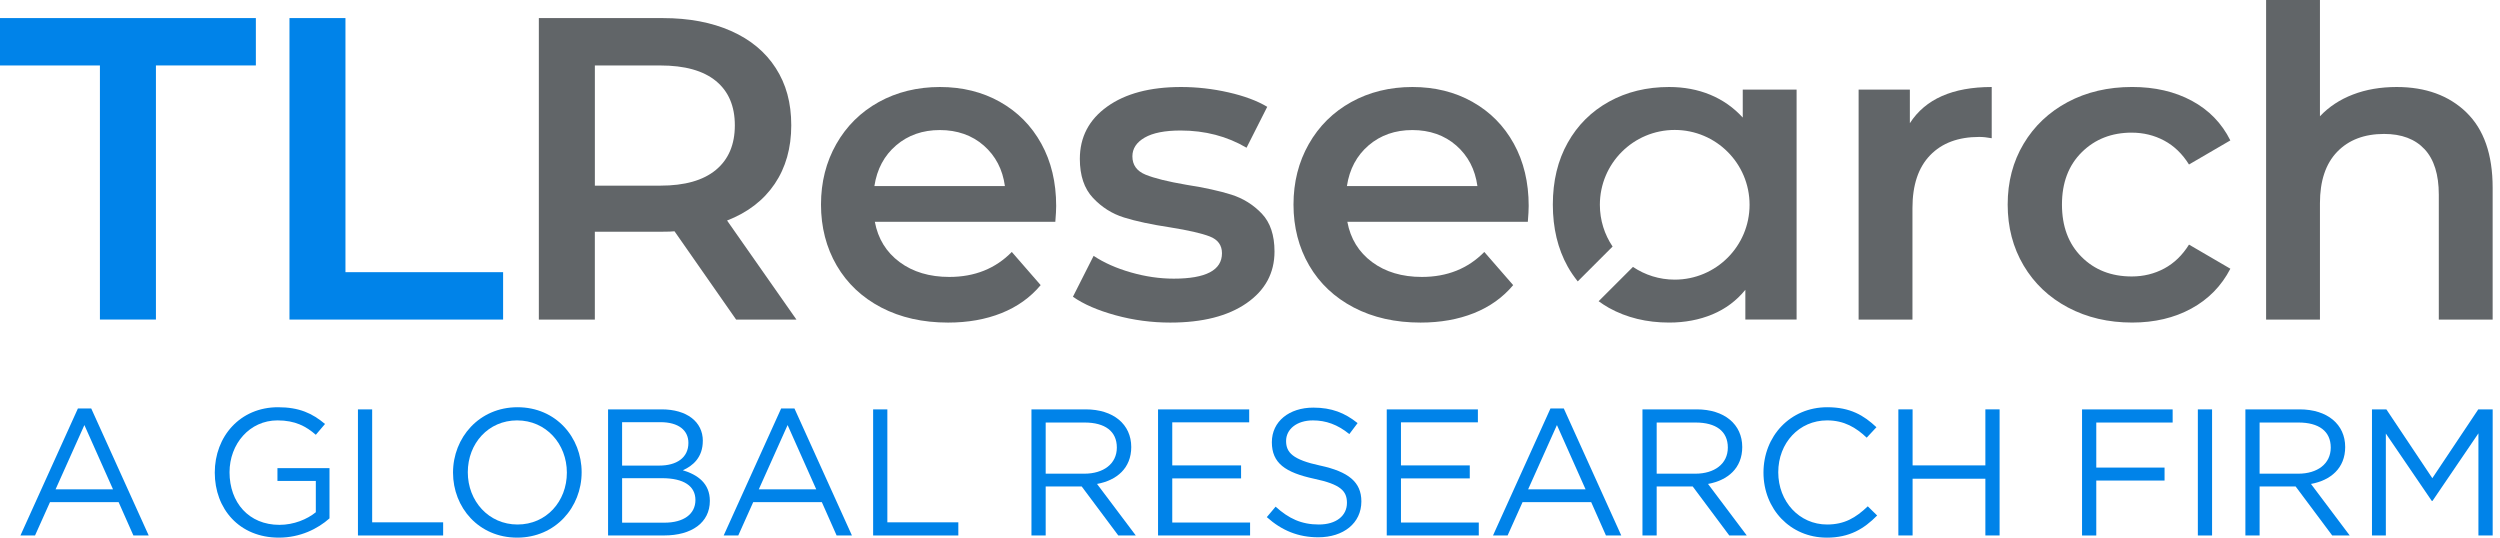
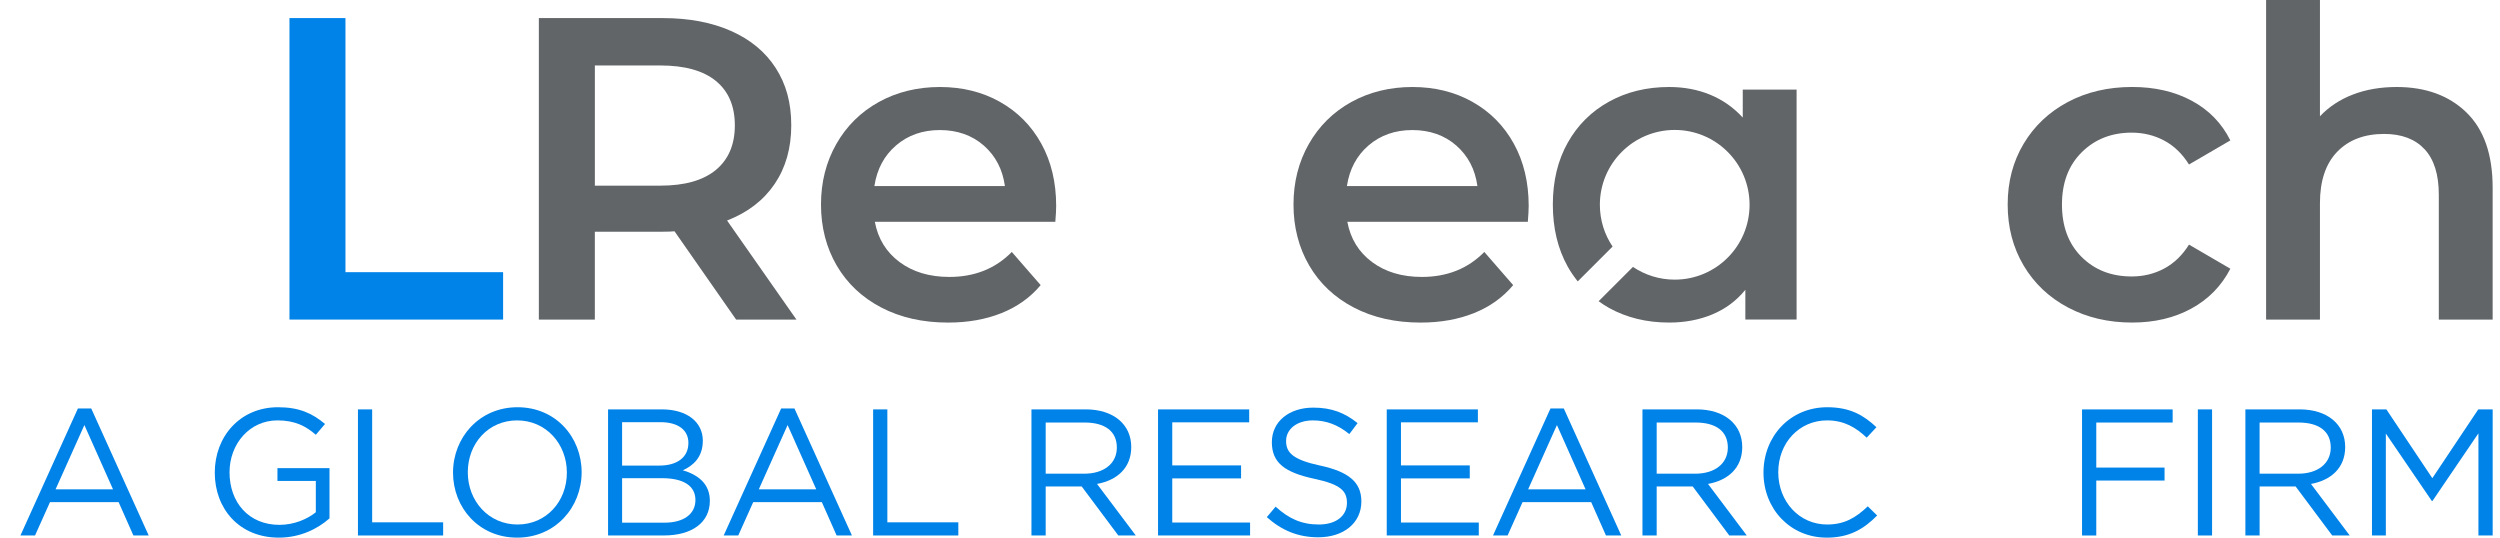
<svg xmlns="http://www.w3.org/2000/svg" width="186" height="40" viewBox="0 0 186 40" fill="none">
  <g clip-path="url(#clip0_143_669)">
-     <path d="M7.435 4.871H0V1.345H19.036V4.869H11.601V23.774H7.434V4.871H7.435Z" fill="#0083E9" />
    <path d="M21.535 1.345H25.702V20.25H37.431V23.776H21.537V1.345H21.535Z" fill="#0083E9" />
    <path d="M57.637 13.683C58.459 12.465 58.87 11.012 58.87 9.325C58.87 7.638 58.485 6.26 57.716 5.064C56.948 3.867 55.841 2.949 54.399 2.308C52.957 1.667 51.264 1.346 49.319 1.346H40.09V23.776H44.256V17.239H49.319C49.704 17.239 49.993 17.229 50.184 17.208L54.767 23.776H59.254L54.094 16.407C55.633 15.809 56.812 14.901 57.636 13.684L57.637 13.683ZM53.263 12.641C52.322 13.422 50.944 13.812 49.129 13.812H44.258V4.871H49.129C50.945 4.871 52.323 5.255 53.263 6.024C54.202 6.794 54.672 7.894 54.672 9.325C54.672 10.756 54.202 11.861 53.263 12.641Z" fill="#616568" />
    <path d="M74.397 7.578C73.083 6.841 71.593 6.473 69.927 6.473C68.26 6.473 66.722 6.847 65.376 7.593C64.03 8.341 62.978 9.384 62.22 10.718C61.462 12.053 61.082 13.553 61.082 15.221C61.082 16.888 61.472 18.42 62.251 19.755C63.03 21.089 64.137 22.132 65.568 22.88C67 23.627 68.656 24 70.536 24C72.01 24 73.335 23.765 74.509 23.296C75.684 22.826 76.657 22.132 77.426 21.213L75.278 18.746C74.061 19.986 72.512 20.604 70.631 20.604C69.157 20.604 67.924 20.235 66.931 19.499C65.938 18.762 65.323 17.764 65.088 16.503H78.516C78.558 15.991 78.579 15.597 78.579 15.319C78.579 13.568 78.21 12.023 77.474 10.688C76.737 9.354 75.711 8.318 74.397 7.58V7.578ZM65.055 13.842C65.247 12.581 65.787 11.572 66.674 10.813C67.559 10.056 68.644 9.676 69.927 9.676C71.209 9.676 72.319 10.061 73.195 10.829C74.071 11.599 74.594 12.602 74.765 13.842H65.055Z" fill="#616568" />
-     <path d="M91.621 14.484C90.744 14.206 89.623 13.96 88.256 13.746C86.888 13.512 85.878 13.261 85.227 12.994C84.575 12.726 84.25 12.272 84.25 11.632C84.25 11.055 84.554 10.59 85.163 10.238C85.773 9.886 86.664 9.71 87.84 9.71C89.655 9.71 91.29 10.138 92.743 10.991L94.282 7.947C93.534 7.498 92.572 7.141 91.398 6.873C90.222 6.606 89.048 6.473 87.872 6.473C85.565 6.473 83.733 6.959 82.376 7.93C81.019 8.902 80.34 10.2 80.34 11.823C80.34 13.063 80.666 14.03 81.318 14.724C81.969 15.418 82.739 15.905 83.625 16.181C84.511 16.459 85.659 16.704 87.07 16.918C88.415 17.132 89.392 17.357 90.002 17.591C90.611 17.826 90.915 18.243 90.915 18.841C90.915 20.102 89.719 20.732 87.325 20.732C86.279 20.732 85.215 20.577 84.136 20.267C83.057 19.958 82.133 19.547 81.365 19.035L79.826 22.078C80.617 22.634 81.674 23.093 82.998 23.456C84.323 23.819 85.68 24 87.068 24C89.46 24 91.351 23.52 92.741 22.559C94.129 21.597 94.823 20.316 94.823 18.714C94.823 17.496 94.508 16.556 93.879 15.894C93.248 15.233 92.495 14.762 91.62 14.484H91.621Z" fill="#616568" />
    <path d="M109.551 7.578C108.237 6.841 106.747 6.473 105.081 6.473C103.415 6.473 101.876 6.847 100.531 7.593C99.184 8.341 98.132 9.384 97.374 10.718C96.616 12.053 96.236 13.553 96.236 15.221C96.236 16.888 96.626 18.42 97.406 19.755C98.184 21.089 99.291 22.132 100.723 22.88C102.154 23.627 103.81 24 105.69 24C107.165 24 108.489 23.765 109.664 23.296C110.838 22.826 111.812 22.132 112.58 21.213L110.432 18.746C109.215 19.986 107.666 20.604 105.786 20.604C104.311 20.604 103.078 20.235 102.085 19.499C101.092 18.762 100.477 17.764 100.242 16.503H113.67C113.713 15.991 113.734 15.597 113.734 15.319C113.734 13.568 113.364 12.023 112.628 10.688C111.891 9.354 110.866 8.318 109.551 7.58V7.578ZM100.21 13.842C100.402 12.581 100.942 11.572 101.828 10.813C102.714 10.056 103.798 9.676 105.081 9.676C106.364 9.676 107.473 10.061 108.35 10.829C109.225 11.599 109.749 12.602 109.919 13.842H100.21Z" fill="#616568" />
-     <path d="M142.094 9.164V6.665H138.281V23.776H142.287V15.477C142.287 13.767 142.724 12.459 143.601 11.551C144.477 10.643 145.694 10.188 147.255 10.188C147.533 10.188 147.842 10.22 148.184 10.285V6.473C145.278 6.473 143.249 7.37 142.095 9.164H142.094Z" fill="#616568" />
    <path d="M158.599 9.869C159.475 9.869 160.281 10.067 161.019 10.461C161.756 10.857 162.369 11.449 162.861 12.239L165.938 10.446C165.297 9.164 164.341 8.182 163.07 7.497C161.799 6.813 160.319 6.471 158.632 6.471C156.838 6.471 155.241 6.846 153.84 7.592C152.442 8.34 151.345 9.376 150.556 10.7C149.765 12.024 149.371 13.531 149.371 15.218C149.371 16.905 149.766 18.417 150.556 19.752C151.347 21.087 152.447 22.129 153.857 22.877C155.268 23.625 156.859 23.998 158.632 23.998C160.298 23.998 161.766 23.651 163.039 22.956C164.31 22.262 165.276 21.275 165.939 19.992L162.862 18.198C162.37 18.989 161.757 19.581 161.02 19.977C160.283 20.372 159.476 20.569 158.601 20.569C157.083 20.569 155.839 20.084 154.867 19.111C153.895 18.14 153.41 16.843 153.41 15.218C153.41 13.594 153.902 12.297 154.884 11.325C155.867 10.353 157.107 9.868 158.602 9.868L158.599 9.869Z" fill="#616568" />
    <path d="M183.501 8.363C182.197 7.103 180.467 6.473 178.309 6.473C177.112 6.473 176.028 6.659 175.056 7.034C174.083 7.408 173.267 7.947 172.604 8.652V0H168.598V23.776H172.604V15.124C172.604 13.458 173.03 12.182 173.885 11.295C174.74 10.409 175.904 9.965 177.378 9.965C178.681 9.965 179.685 10.345 180.39 11.103C181.095 11.861 181.447 12.989 181.447 14.484V23.776H185.453V13.971C185.453 11.493 184.802 9.624 183.498 8.363H183.501Z" fill="#616568" />
    <path d="M129.662 8.748C128.978 8.001 128.172 7.434 127.243 7.049C126.314 6.665 125.293 6.473 124.183 6.473C122.516 6.473 121.026 6.835 119.712 7.562C118.398 8.289 117.372 9.309 116.637 10.622C115.899 11.936 115.531 13.469 115.531 15.22C115.531 16.971 115.899 18.51 116.637 19.834C116.857 20.231 117.113 20.592 117.384 20.936L119.977 18.343C119.379 17.456 119.03 16.387 119.03 15.236C119.03 12.161 121.523 9.668 124.599 9.668C127.675 9.668 130.168 12.161 130.168 15.236C130.168 18.312 127.675 20.805 124.599 20.805C123.448 20.805 122.381 20.455 121.492 19.858L118.938 22.411C119.186 22.587 119.438 22.759 119.711 22.91C121.025 23.636 122.515 23.999 124.181 23.999C125.356 23.999 126.43 23.795 127.402 23.39C128.373 22.984 129.191 22.376 129.854 21.563V23.773H133.667V6.665H129.661V8.747L129.662 8.748Z" fill="#616568" />
    <path d="M11.063 39.838H9.924L8.825 37.359H3.719L2.607 39.838H1.521L5.796 30.391H6.788L11.063 39.838ZM6.278 31.624L4.134 36.408H8.409L6.278 31.624Z" fill="#0083E9" />
    <path d="M20.749 40C17.802 40 15.979 37.856 15.979 35.162C15.979 32.468 17.868 30.298 20.683 30.298C22.264 30.298 23.243 30.753 24.181 31.544L23.497 32.348C22.773 31.719 21.969 31.277 20.642 31.277C18.565 31.277 17.077 33.032 17.077 35.136C17.077 37.387 18.511 39.049 20.79 39.049C21.862 39.049 22.854 38.634 23.497 38.111V35.779H20.642V34.828H24.515V38.566C23.643 39.344 22.331 40 20.749 40Z" fill="#0083E9" />
    <path d="M26.631 30.459H27.689V38.861H32.97V39.84H26.631V30.459Z" fill="#0083E9" />
    <path d="M38.476 40C35.621 40 33.705 37.762 33.705 35.162C33.705 32.562 35.648 30.298 38.503 30.298C41.358 30.298 43.274 32.536 43.274 35.136C43.274 37.736 41.331 40 38.476 40ZM38.476 31.277C36.332 31.277 34.804 32.992 34.804 35.136C34.804 37.28 36.358 39.023 38.503 39.023C40.648 39.023 42.175 37.307 42.175 35.163C42.175 33.02 40.621 31.278 38.476 31.278V31.277Z" fill="#0083E9" />
    <path d="M52.289 32.803C52.289 34.036 51.539 34.666 50.802 34.987C51.915 35.323 52.813 35.966 52.813 37.265C52.813 38.887 51.459 39.838 49.408 39.838H45.24V30.457H49.234C51.084 30.457 52.291 31.369 52.291 32.802L52.289 32.803ZM51.217 32.951C51.217 32.013 50.479 31.41 49.139 31.41H46.284V34.639H49.058C50.332 34.639 51.217 34.062 51.217 32.951ZM51.74 37.199C51.74 36.167 50.883 35.577 49.248 35.577H46.285V38.887H49.434C50.855 38.887 51.74 38.257 51.74 37.199Z" fill="#0083E9" />
    <path d="M63.383 39.838H62.244L61.145 37.359H56.039L54.928 39.838H53.842L58.117 30.391H59.108L63.383 39.838ZM58.598 31.624L56.454 36.408H60.729L58.598 31.624Z" fill="#0083E9" />
    <path d="M64.961 30.459H66.019V38.861H71.3V39.84H64.961V30.459Z" fill="#0083E9" />
    <path d="M83.2 39.838L80.479 36.193H77.799V39.838H76.74V30.457H80.774C82.838 30.457 84.165 31.57 84.165 33.258C84.165 34.827 83.093 35.737 81.619 36.005L84.501 39.837H83.201L83.2 39.838ZM80.693 31.436H77.799V35.242H80.68C82.086 35.242 83.093 34.518 83.093 33.299C83.093 32.08 82.208 31.436 80.694 31.436H80.693Z" fill="#0083E9" />
    <path d="M92.938 31.423H87.216V34.626H92.336V35.591H87.216V38.874H93.006V39.84H86.158V30.459H92.94V31.424L92.938 31.423Z" fill="#0083E9" />
    <path d="M98.23 34.64C100.32 35.096 101.286 35.859 101.286 37.307C101.286 38.929 99.946 39.974 98.082 39.974C96.595 39.974 95.375 39.478 94.25 38.474L94.906 37.696C95.885 38.581 96.823 39.023 98.123 39.023C99.423 39.023 100.213 38.367 100.213 37.415C100.213 36.531 99.744 36.035 97.775 35.62C95.616 35.152 94.626 34.454 94.626 32.9C94.626 31.346 95.925 30.327 97.708 30.327C99.076 30.327 100.053 30.716 101.005 31.479L100.39 32.296C99.518 31.586 98.647 31.278 97.682 31.278C96.462 31.278 95.685 31.947 95.685 32.806C95.685 33.664 96.168 34.199 98.231 34.642L98.23 34.64Z" fill="#0083E9" />
    <path d="M109.954 31.423H104.232V34.626H109.351V35.591H104.232V38.874H110.022V39.84H103.174V30.459H109.955V31.424L109.954 31.423Z" fill="#0083E9" />
    <path d="M120.621 39.838H119.482L118.384 37.359H113.278L112.166 39.838H111.08L115.355 30.391H116.347L120.621 39.838ZM115.836 31.624L113.692 36.408H117.967L115.836 31.624Z" fill="#0083E9" />
    <path d="M128.658 39.838L125.938 36.193H123.257V39.838H122.199V30.457H126.233C128.297 30.457 129.623 31.57 129.623 33.258C129.623 34.827 128.551 35.737 127.077 36.005L129.958 39.837H128.658V39.838ZM126.152 31.436H123.257V35.242H126.139C127.545 35.242 128.551 34.518 128.551 33.299C128.551 32.08 127.667 31.436 126.152 31.436Z" fill="#0083E9" />
    <path d="M135.907 40C133.2 40 131.203 37.869 131.203 35.162C131.203 32.455 133.187 30.298 135.948 30.298C137.651 30.298 138.668 30.901 139.607 31.785L138.882 32.563C138.092 31.813 137.207 31.277 135.935 31.277C133.857 31.277 132.302 32.952 132.302 35.136C132.302 37.32 133.87 39.023 135.935 39.023C137.221 39.023 138.066 38.527 138.963 37.67L139.66 38.353C138.681 39.345 137.61 40.001 135.907 40.001V40Z" fill="#0083E9" />
-     <path d="M142.297 35.617V39.838H141.238V30.457H142.297V34.625H147.712V30.457H148.77V39.838H147.712V35.617H142.297Z" fill="#0083E9" />
    <path d="M161.645 31.437H155.963V34.788H161.043V35.753H155.963V39.841H154.904V30.46H161.645V31.438V31.437Z" fill="#0083E9" />
    <path d="M164.578 30.459V39.84H163.52V30.459H164.578Z" fill="#0083E9" />
    <path d="M173.516 39.838L170.795 36.193H168.115V39.838H167.057V30.457H171.091C173.156 30.457 174.482 31.57 174.482 33.258C174.482 34.827 173.409 35.737 171.936 36.005L174.817 39.837H173.517L173.516 39.838ZM171.009 31.436H168.114V35.242H170.995C172.402 35.242 173.408 34.518 173.408 33.299C173.408 32.08 172.523 31.436 171.009 31.436Z" fill="#0083E9" />
    <path d="M180.978 37.267H180.924L177.507 32.255V39.84H176.475V30.459H177.547L180.965 35.577L184.382 30.459H185.455V39.84H184.395V32.241L180.978 37.267Z" fill="#0083E9" />
  </g>
  <defs>
    <clipPath id="clip0_143_669">
      <rect width="185.455" height="40" fill="white" />
    </clipPath>
  </defs>
</svg>